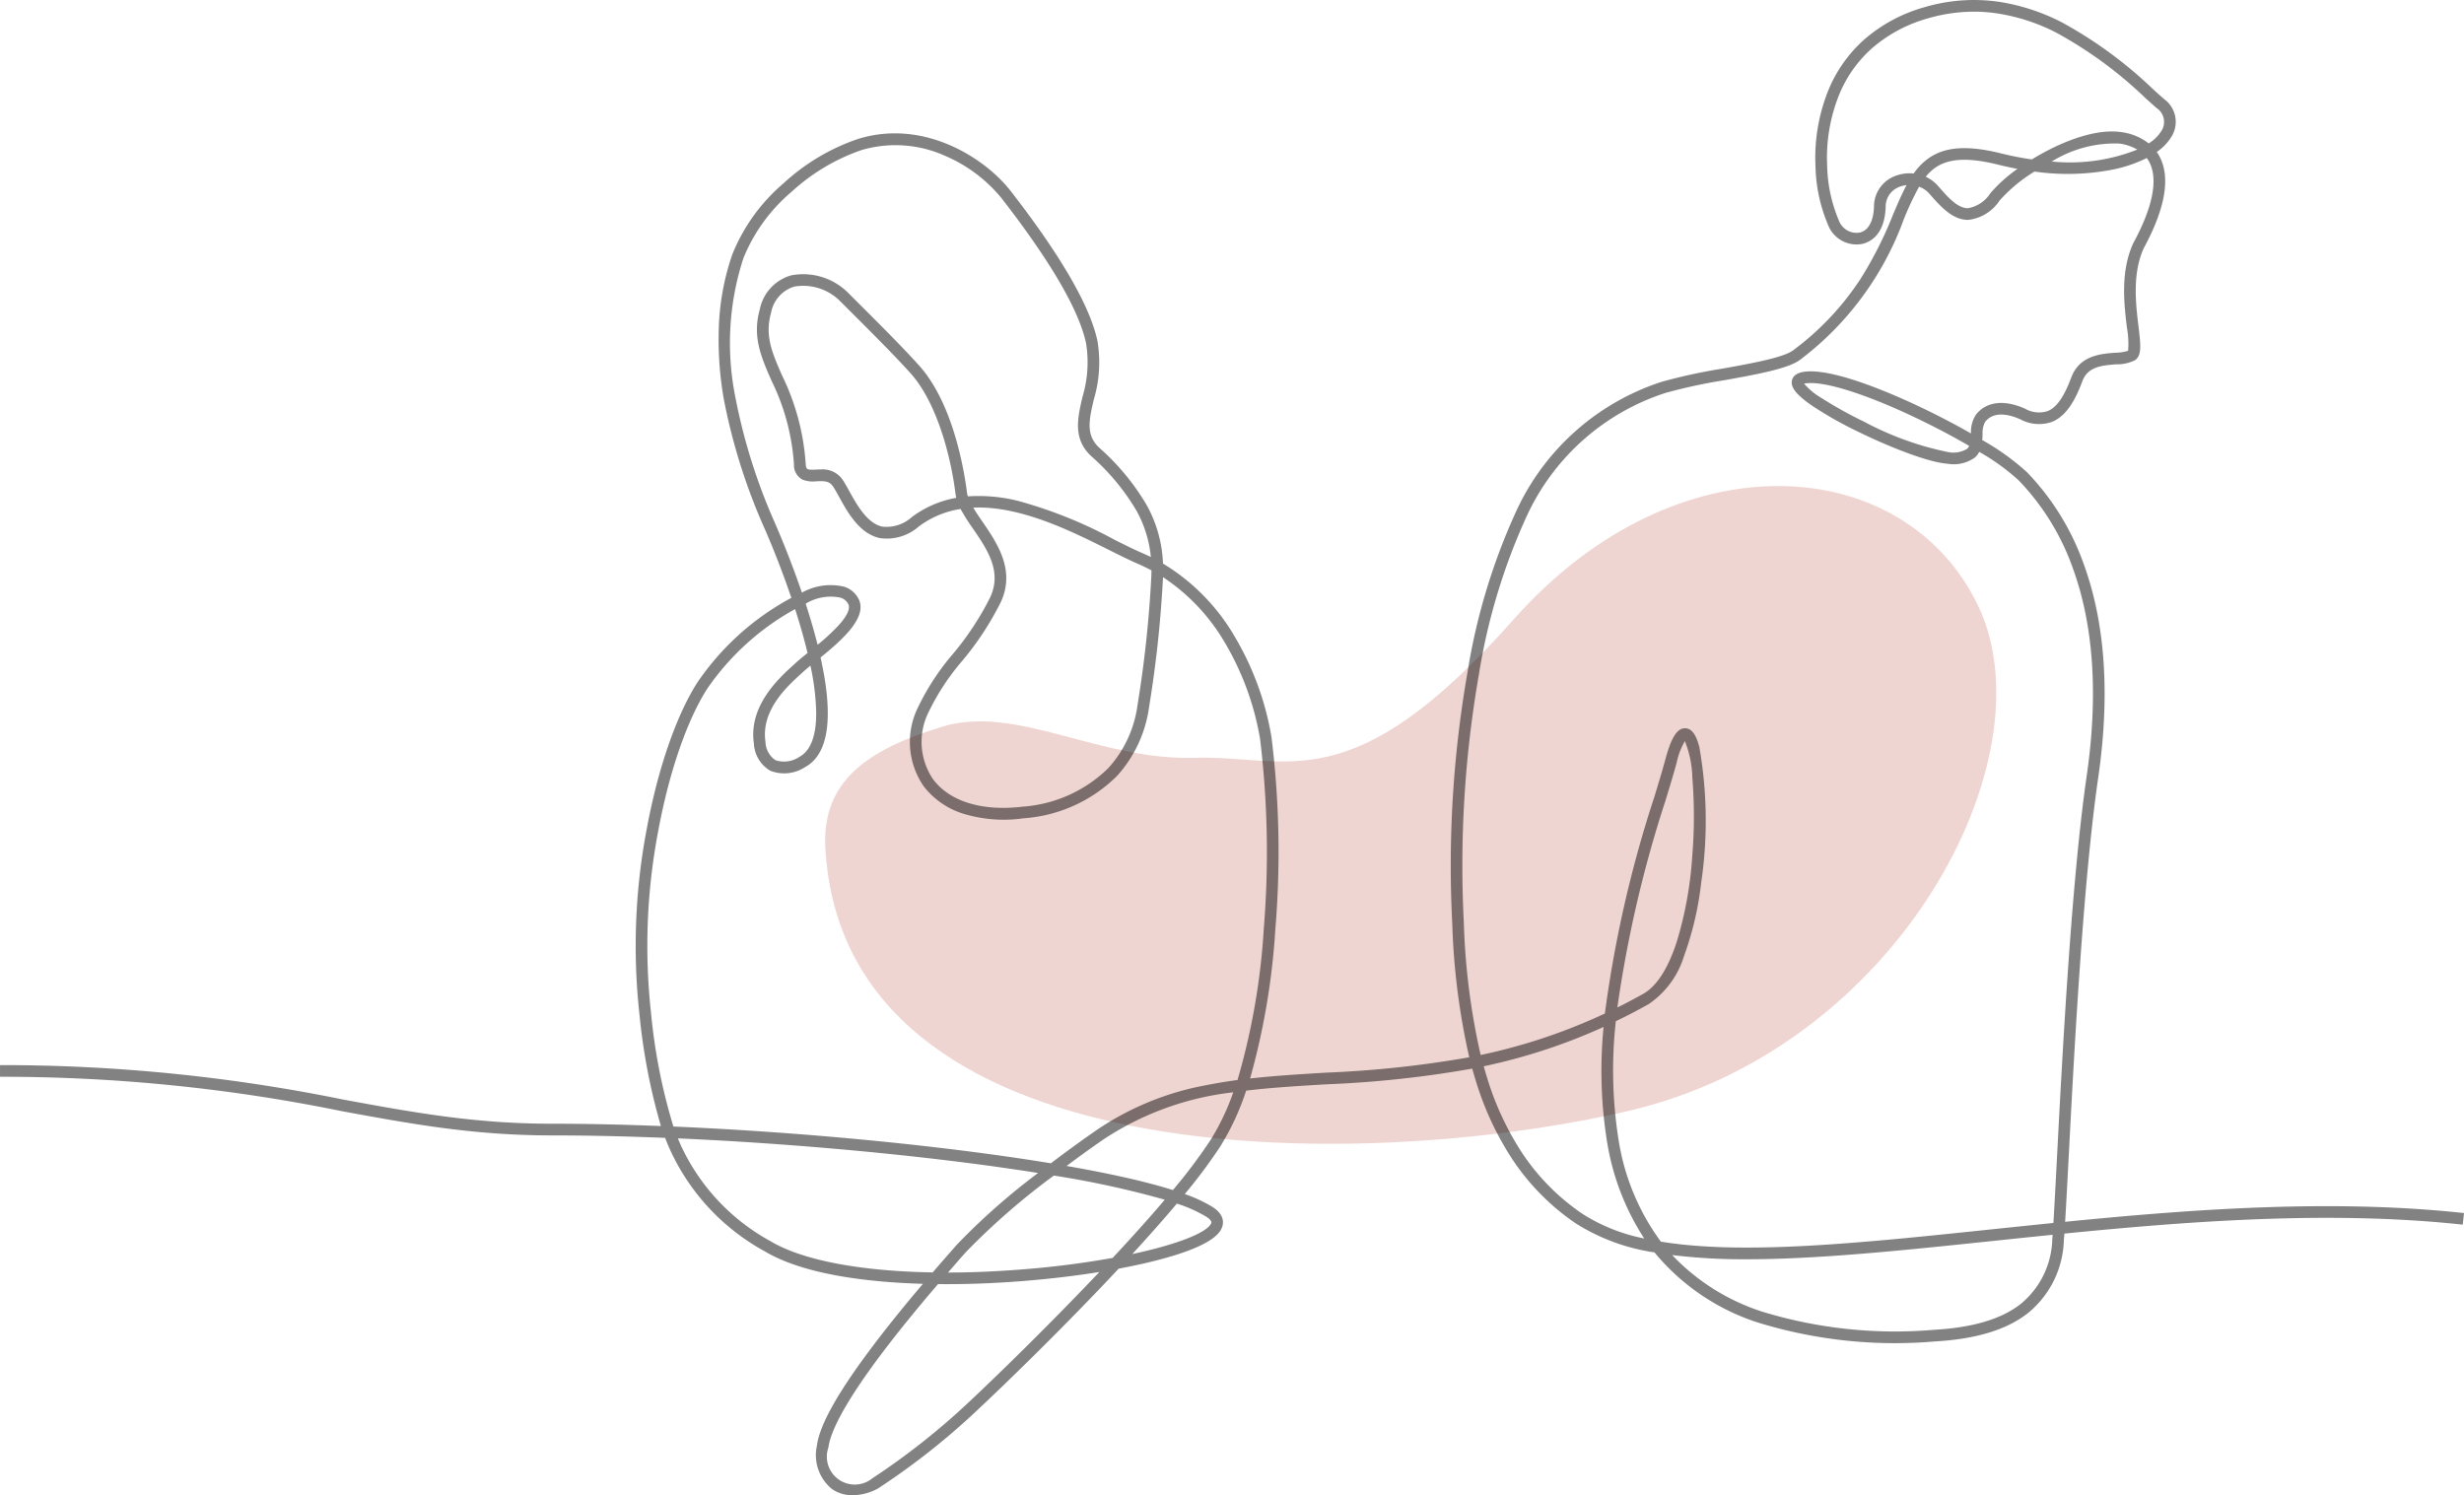
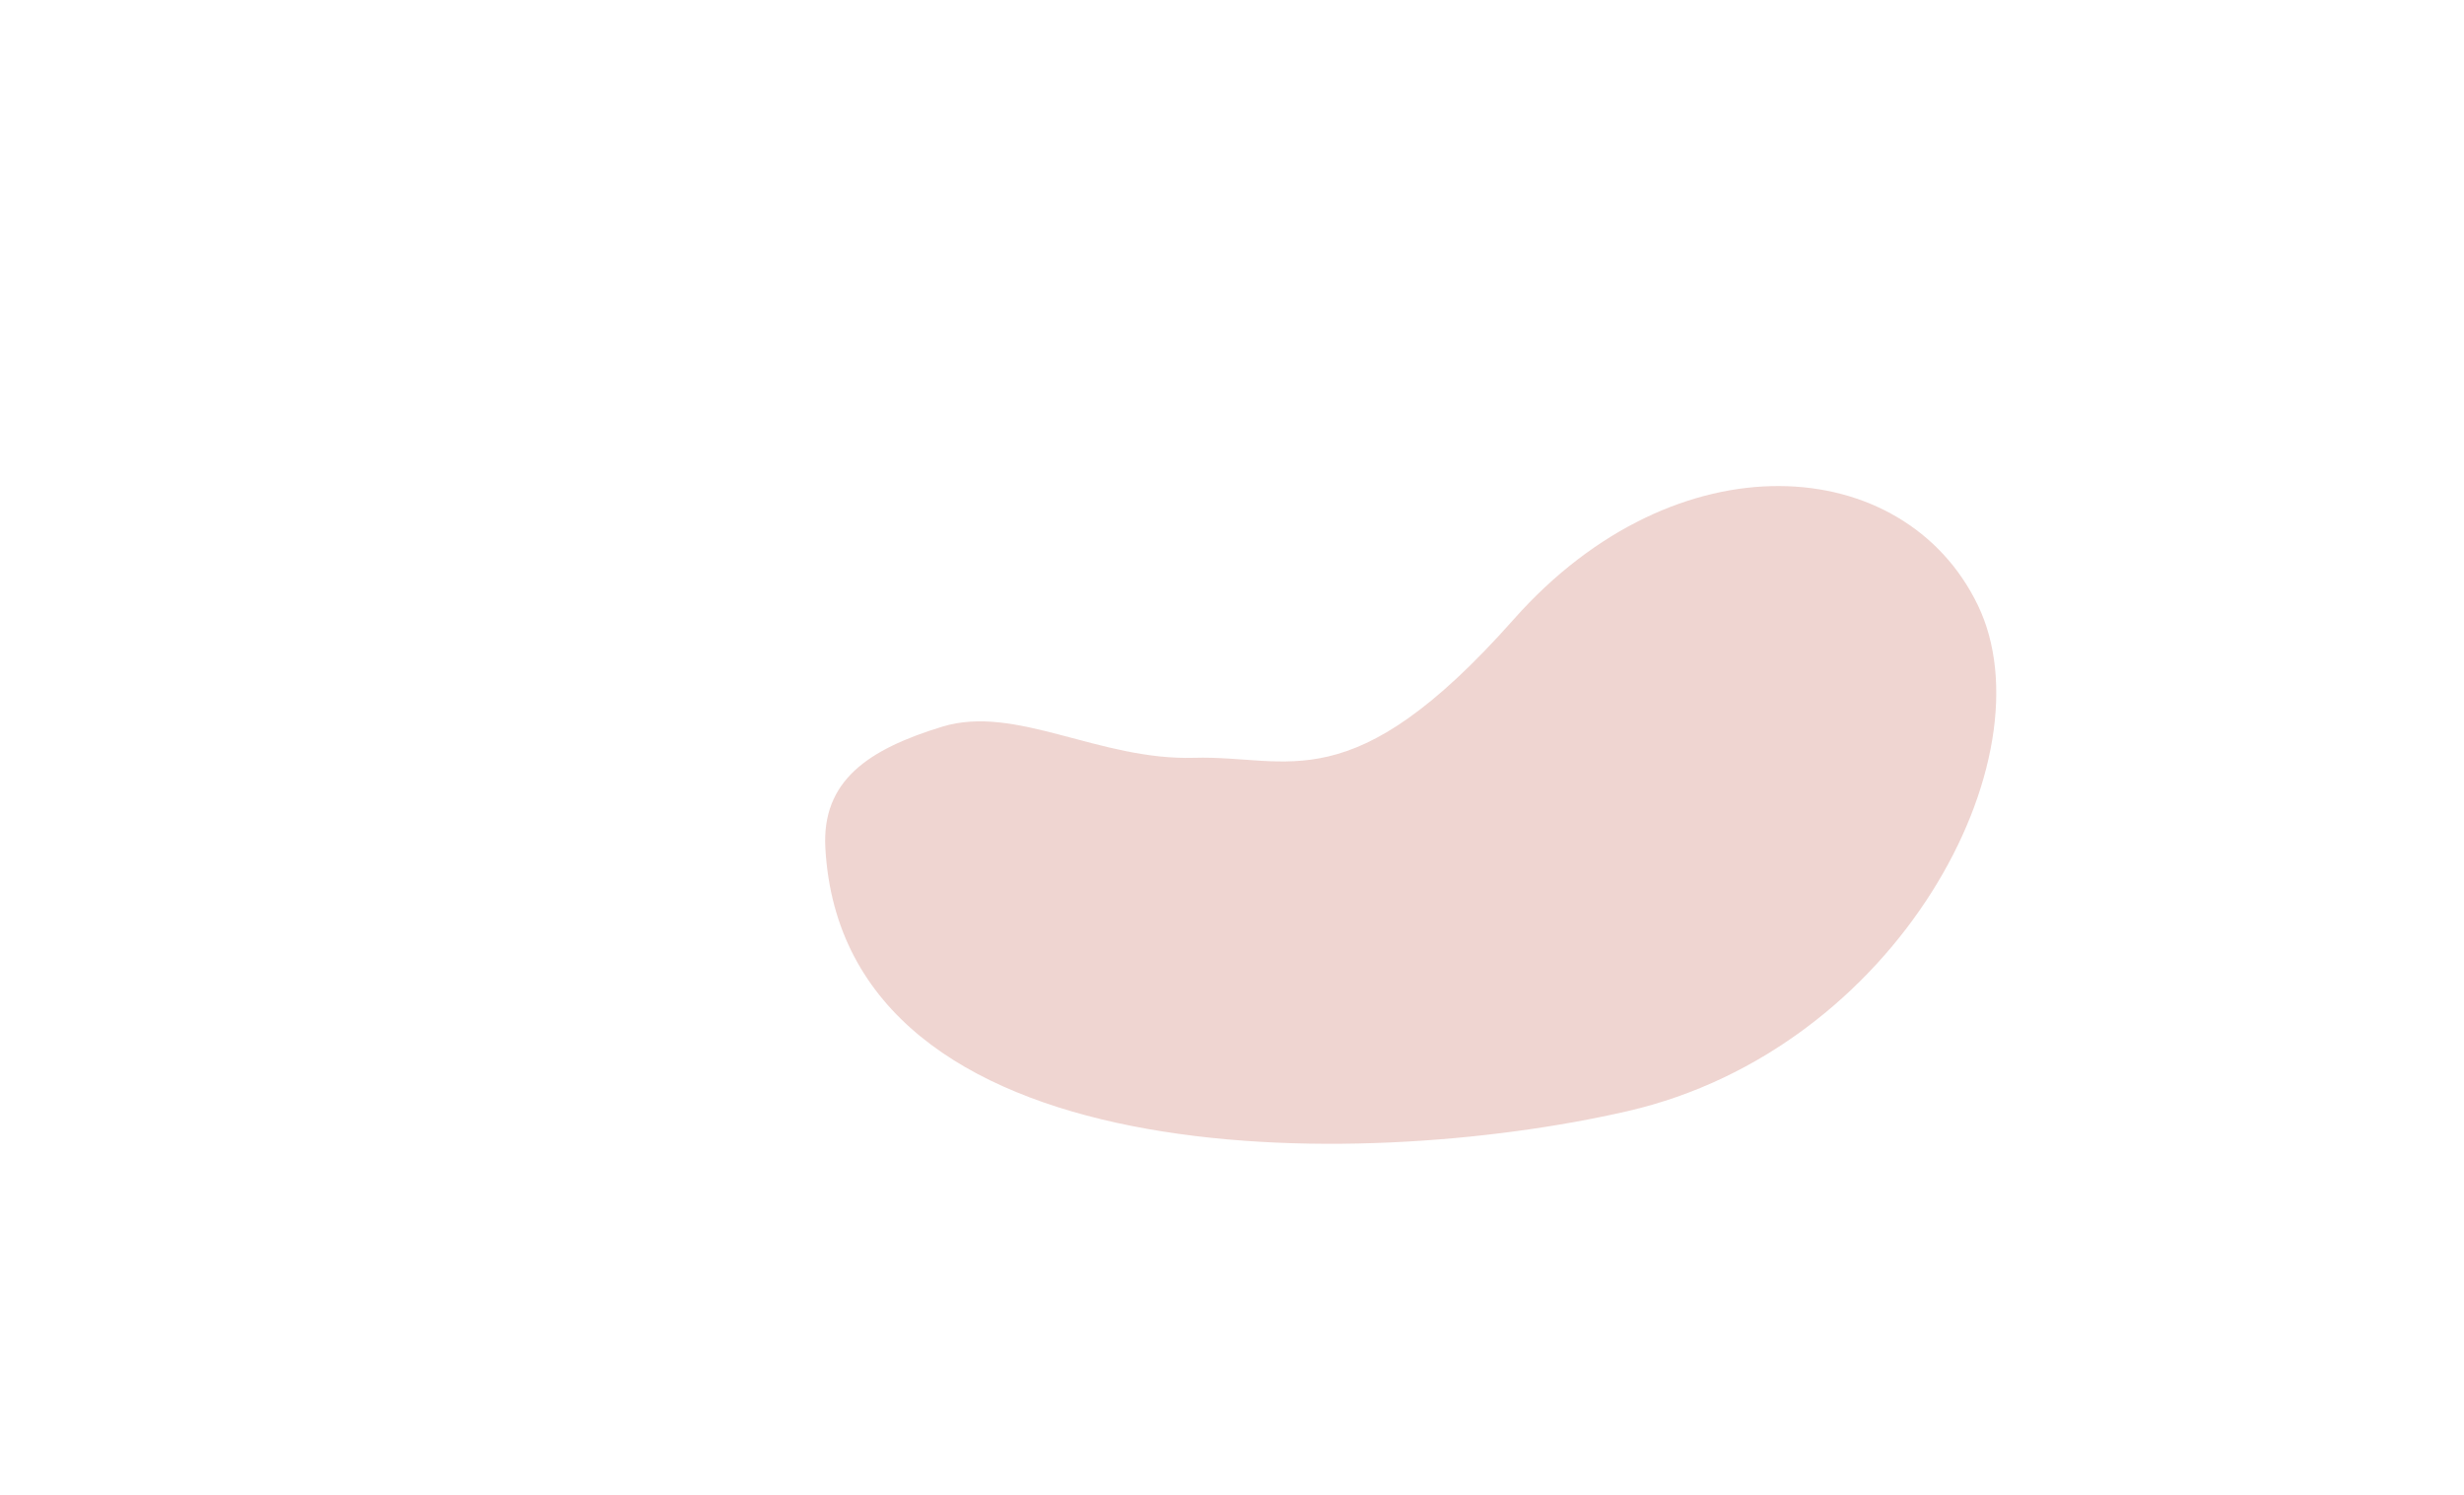
<svg xmlns="http://www.w3.org/2000/svg" width="211.21" height="128.183" viewBox="0 0 211.21 128.183">
  <g transform="translate(-530 -1100.691)">
    <g transform="translate(600.735 1142.359)">
      <path d="M370.4,1029.972c-.327-5.809,3.688-8.482,10.01-10.421s13.435,2.908,21.6,2.666,13.435,3.878,27.4-11.875,33.455-14.3,39.777-1.212-6.85,38.049-30.031,43.38S371.985,1058.084,370.4,1029.972Z" transform="translate(-370.386 -998.921)" fill="#e9c4be" opacity="0.7" />
    </g>
    <g transform="translate(530 1101.19)">
-       <path d="M331.154,1061.228a3.068,3.068,0,0,1-1.763-.521,3.737,3.737,0,0,1-1.313-3.706c.23-1.84,1.9-4.773,5.1-8.966,1.332-1.744,2.75-3.466,3.994-4.932-1.352-.039-2.65-.117-3.878-.234-4.267-.408-7.526-1.267-9.685-2.552a18.886,18.886,0,0,1-8.124-8.726q-.22-.494-.414-1c-3.387-.138-6.653-.211-9.684-.211-6.722,0-12-.969-18.105-2.092a145.162,145.162,0,0,0-29.222-2.934v-1a146.028,146.028,0,0,1,29.4,2.95c6.06,1.114,11.294,2.075,17.925,2.075,2.925,0,6.066.067,9.325.2a52.21,52.21,0,0,1-1.845-9.644,53.481,53.481,0,0,1,.655-15.955c.957-5.12,2.534-9.656,4.328-12.447a22.749,22.749,0,0,1,8.044-7.237c-1.1-3.242-2.232-5.8-2.288-5.925a50.872,50.872,0,0,1-3.523-11.217,29.683,29.683,0,0,1-.411-5.915,21.3,21.3,0,0,1,1.17-6.407,15.676,15.676,0,0,1,4.357-6.052,17.918,17.918,0,0,1,6.418-3.826c5.68-1.755,10.92,1.693,13.056,4.44,4.3,5.534,6.812,9.862,7.455,12.863a11.051,11.051,0,0,1-.311,5.042c-.407,1.758-.7,3.029.458,4.12a20.142,20.142,0,0,1,4.109,4.984,11.152,11.152,0,0,1,1.364,4.954,17.667,17.667,0,0,1,6.088,6.158,24.931,24.931,0,0,1,3.214,8.722,80.218,80.218,0,0,1,.33,16.47,61.027,61.027,0,0,1-2.164,12.794c2.089-.235,4.243-.363,6.474-.5A91.985,91.985,0,0,0,384,1023.683a59.755,59.755,0,0,1-1.455-11.446,96.21,96.21,0,0,1,1.3-21.528,53.214,53.214,0,0,1,4.27-14.031,20.757,20.757,0,0,1,12.41-10.911,46.335,46.335,0,0,1,5.174-1.119c2.453-.442,5.234-.943,6.067-1.573a24.027,24.027,0,0,0,5.75-6.083,33.5,33.5,0,0,0,2.8-5.524c.4-.947.766-1.8,1.166-2.553a2.339,2.339,0,0,0-.548.125,1.808,1.808,0,0,0-1.241,1.727c-.069,2.493-1.426,3.06-2.007,3.189a2.623,2.623,0,0,1-2.824-1.389,13.529,13.529,0,0,1-1.182-5.253,15.439,15.439,0,0,1,1.184-6.731,11.833,11.833,0,0,1,2.957-4.117,13.347,13.347,0,0,1,5.241-2.815,14.9,14.9,0,0,1,6.285-.459,17.624,17.624,0,0,1,5.431,1.759,36.494,36.494,0,0,1,7.868,5.771c.328.3.638.574.922.822a2.408,2.408,0,0,1,.707,3.078,4.219,4.219,0,0,1-1.344,1.449,3.583,3.583,0,0,1,.274.457c.906,1.8.441,4.423-1.384,7.785-1,2.182-.685,4.8-.455,6.712.188,1.558.3,2.5-.3,2.9a3.413,3.413,0,0,1-1.608.352c-1.422.1-2.463.269-2.912,1.469-.494,1.318-1.233,2.9-2.568,3.454a3.359,3.359,0,0,1-2.728-.2c-.791-.359-2.236-.809-3.033.215A2.082,2.082,0,0,0,428,970.3c-.006.15-.013.309-.027.471a20.633,20.633,0,0,1,3.841,2.762,21.845,21.845,0,0,1,4.882,7.936c1.831,5.061,2.24,11.2,1.216,18.253-1.3,8.926-2.071,23.745-2.535,32.6-.115,2.2-.214,4.091-.3,5.465,11.059-1.1,23-1.964,34.191-.75l-.108.994c-11.151-1.21-23.094-.333-34.149.767-.014.2-.028.383-.042.544a8.371,8.371,0,0,1-3.075,6.269c-1.826,1.434-4.441,2.23-7.995,2.433a39.892,39.892,0,0,1-15.2-1.635,19.052,19.052,0,0,1-8.822-6,17.257,17.257,0,0,1-6.708-2.462,19.953,19.953,0,0,1-5.475-5.522,26.039,26.039,0,0,1-3.127-6.711q-.165-.529-.312-1.059A92.757,92.757,0,0,1,371.747,1026c-2.393.142-4.676.278-6.869.542a22.152,22.152,0,0,1-2.22,4.786,45.157,45.157,0,0,1-3.043,4.082,11.8,11.8,0,0,1,2.4,1.119c1.224.8.87,1.668.661,2-.6.965-2.607,1.869-5.956,2.685-.864.211-1.794.408-2.773.591-4.649,4.969-9.684,9.857-12.18,12.189a60.975,60.975,0,0,1-8.45,6.653A4.678,4.678,0,0,1,331.154,1061.228Zm7.308-18.1c-1.351,1.578-2.979,3.533-4.492,5.514-3.8,4.973-4.76,7.358-4.9,8.483a2.393,2.393,0,0,0,3.784,2.637,60.971,60.971,0,0,0,8.235-6.5c2.181-2.039,6.777-6.5,11.206-11.172-2.09.335-4.35.6-6.646.782C343.176,1043.066,340.753,1043.151,338.462,1043.128Zm62.931-2.489a18.455,18.455,0,0,0,7.633,4.824,38.919,38.919,0,0,0,14.817,1.582c3.343-.191,5.774-.918,7.434-2.221a7.426,7.426,0,0,0,2.7-5.565q.014-.165.028-.359-2.574.26-5.073.525c-7.72.809-15.012,1.573-21.131,1.573A50.863,50.863,0,0,1,401.393,1040.639Zm-53-6.816a59.693,59.693,0,0,0-7.567,6.591l-.169.192c-.356.4-.812.924-1.337,1.529,1.983,0,4.076-.089,6.253-.259a78.569,78.569,0,0,0,7.86-.994c1.58-1.694,3.11-3.391,4.468-4.989A80.821,80.821,0,0,0,348.391,1033.823Zm-32.229-3.189q.113.279.234.552a17.934,17.934,0,0,0,7.722,8.272c2.752,1.638,7.711,2.565,13.887,2.667.763-.887,1.422-1.636,1.9-2.18l.168-.192a56.518,56.518,0,0,1,6.967-6.151c-2.41-.383-5.063-.75-7.928-1.095C331.736,1031.619,323.683,1030.969,316.162,1030.634Zm42.774,5.591c-1.167,1.388-2.467,2.851-3.822,4.326,3.78-.806,6.232-1.774,6.719-2.553.071-.113.177-.284-.361-.636A11.8,11.8,0,0,0,358.935,1036.225Zm41.489,3.263c7.136,1.169,17.213.113,28.4-1.059q2.58-.27,5.245-.543c.086-1.379.188-3.327.308-5.619.464-8.872,1.241-23.72,2.544-32.691,1-6.887.607-12.865-1.167-17.769a20.88,20.88,0,0,0-4.666-7.586,18.734,18.734,0,0,0-3.375-2.439,1.671,1.671,0,0,1-.372.483,3.109,3.109,0,0,1-2.346.534c-1.686-.116-5.115-1.486-7.765-2.793a32.688,32.688,0,0,1-3.778-2.136c-1.6-1.087-1.809-1.654-1.813-2.027,0-.311.152-.849,1.23-.946,2.651-.239,7.961,2.156,10.122,3.2,1.411.681,2.78,1.4,4.012,2.107a2.708,2.708,0,0,1,.419-1.6c.891-1.144,2.435-1.331,4.236-.512a2.385,2.385,0,0,0,1.932.189c.764-.316,1.385-1.205,2.014-2.882.709-1.893,2.555-2.026,3.776-2.115a3.8,3.8,0,0,0,1.094-.168,7.571,7.571,0,0,0-.1-1.968c-.245-2.035-.581-4.823.546-7.265l.015-.029c1.642-3.021,2.118-5.4,1.377-6.874a2.645,2.645,0,0,0-.239-.389,11.633,11.633,0,0,1-2.914.991,20.148,20.148,0,0,1-6.714.17,13.376,13.376,0,0,0-2.988,2.483,3.7,3.7,0,0,1-2.681,1.659c-1.355.021-2.387-1.16-3.3-2.2l-.044-.051a2.132,2.132,0,0,0-.876-.591,25.449,25.449,0,0,0-1.319,2.812,26.371,26.371,0,0,1-8.864,12.013c-1.024.775-3.681,1.254-6.493,1.76a45.8,45.8,0,0,0-5.049,1.088A19.792,19.792,0,0,0,389,977.132a52.227,52.227,0,0,0-4.176,13.754,95.2,95.2,0,0,0-1.286,21.3,58.713,58.713,0,0,0,1.438,11.3,48.722,48.722,0,0,0,10.65-3.556,102.458,102.458,0,0,1,4.245-18.586c.381-1.257.711-2.342.941-3.2.5-1.873,1.009-2.672,1.685-2.668.727,0,1.048.926,1.227,1.619a36.453,36.453,0,0,1,.166,11.557,27.45,27.45,0,0,1-1.48,6.351,7.664,7.664,0,0,1-3.03,4.12q-1.424.8-2.816,1.465a38.129,38.129,0,0,0,.229,10.134A19.866,19.866,0,0,0,400.424,1039.488Zm-15.188-15.033q.135.482.284.961a25.043,25.043,0,0,0,3,6.454,18.959,18.959,0,0,0,5.2,5.247,15.324,15.324,0,0,0,5.274,2.1,21.418,21.418,0,0,1-3.189-8.319,38.458,38.458,0,0,1-.293-9.815A49.608,49.608,0,0,1,385.236,1024.455ZM349.484,1033c1.461.255,2.821.515,4.062.779q2.984.634,5.051,1.287a45.643,45.643,0,0,0,3.219-4.279,20.49,20.49,0,0,0,1.955-4.1,25.2,25.2,0,0,0-11.067,4C351.9,1031.234,350.757,1032.047,349.484,1033Zm-33.7-3.381c7.669.331,15.913.991,23.452,1.9,3.2.385,6.2.808,8.9,1.253,1.59-1.207,3.041-2.247,4.013-2.911a24.582,24.582,0,0,1,9.338-3.793c.872-.175,1.755-.318,2.65-.437a58.912,58.912,0,0,0,2.253-13,80.676,80.676,0,0,0-.32-16.233,24.023,24.023,0,0,0-3.081-8.364,16.9,16.9,0,0,0-5.24-5.509c0,.06-.006.12-.01.181a100.1,100.1,0,0,1-1.183,10.941,11,11,0,0,1-2.744,5.913,12.6,12.6,0,0,1-8,3.633,11.907,11.907,0,0,1-5.209-.4,6.848,6.848,0,0,1-3.359-2.332,6.677,6.677,0,0,1-.489-6.791,20.943,20.943,0,0,1,2.973-4.551,24.611,24.611,0,0,0,3.215-4.883c1.022-2.215-.259-4.088-1.5-5.9a16.624,16.624,0,0,1-1.044-1.657,7.975,7.975,0,0,0-3.575,1.494,4.155,4.155,0,0,1-3.351,1c-1.75-.378-2.763-2.213-3.5-3.554-.2-.366-.376-.682-.529-.9-.308-.44-.732-.444-1.4-.415a2.491,2.491,0,0,1-1.19-.137,1.42,1.42,0,0,1-.74-1.325,19.139,19.139,0,0,0-1.928-7.177c-.887-2.022-1.653-3.768-1-6.09a3.8,3.8,0,0,1,2.7-2.926,5.459,5.459,0,0,1,4.905,1.531l.836.836c1.965,1.962,3.821,3.815,5.218,5.367,2.954,3.281,3.884,9.151,4.1,10.872a2.005,2.005,0,0,0,.076.342,14,14,0,0,1,4.256.375,38.515,38.515,0,0,1,8.322,3.347c.909.456,1.695.849,2.358,1.133q.38.163.75.344a10.146,10.146,0,0,0-1.2-3.916,19.219,19.219,0,0,0-3.915-4.733c-1.578-1.485-1.175-3.228-.747-5.074a10.239,10.239,0,0,0,.307-4.607c-.611-2.852-3.056-7.044-7.267-12.458a12.649,12.649,0,0,0-4.808-3.6,10.341,10.341,0,0,0-7.163-.5,17.149,17.149,0,0,0-6.045,3.614,14.675,14.675,0,0,0-4.084,5.645,23.488,23.488,0,0,0-.714,11.821,49.682,49.682,0,0,0,3.444,10.96l0,.009c.015.034,1.157,2.6,2.281,5.892a5.03,5.03,0,0,1,3.648-.5,2.115,2.115,0,0,1,1.231,1.08c.738,1.568-1.442,3.486-3.279,4.98,1.148,5.148.7,8.31-1.352,9.413a3.259,3.259,0,0,1-2.963.294,2.863,2.863,0,0,1-1.4-2.329c-.478-3.224,2.142-5.6,3.4-6.745l.191-.174c.256-.234.6-.517,1.008-.843q-.189-.786-.426-1.632c-.2-.722-.42-1.437-.644-2.131a22.031,22.031,0,0,0-7.522,6.814c-1.726,2.685-3.252,7.092-4.186,12.09a52.457,52.457,0,0,0-.646,15.647A49.215,49.215,0,0,0,315.78,1029.616Zm86.7-33.046a6.145,6.145,0,0,0-.7,1.834c-.234.87-.566,1.963-.95,3.227a104.023,104.023,0,0,0-4.138,17.782q1.091-.542,2.2-1.162c1.156-.646,2.124-2.136,2.878-4.429a32.283,32.283,0,0,0,1.336-7.323,41.912,41.912,0,0,0,.013-6.8A9.019,9.019,0,0,0,402.481,996.571Zm-61-20.009c.227.384.5.787.786,1.2,1.266,1.85,2.841,4.153,1.581,6.883a25.4,25.4,0,0,1-3.336,5.08,20.206,20.206,0,0,0-2.842,4.33,5.707,5.707,0,0,0,.372,5.8c1.42,1.9,4.208,2.755,7.648,2.342a11.633,11.633,0,0,0,7.383-3.322,10.017,10.017,0,0,0,2.488-5.387,99.244,99.244,0,0,0,1.172-10.847q.022-.354.024-.7-.583-.314-1.194-.576c-.69-.3-1.488-.7-2.411-1.158C349.923,978.589,345.522,976.386,341.481,976.562Zm-13.955,13.543c-.227.186-.424.351-.577.491l-.195.177c-1.217,1.105-3.483,3.162-3.084,5.858a1.953,1.953,0,0,0,.86,1.582,2.344,2.344,0,0,0,2.04-.281c.979-.527,1.466-1.826,1.447-3.862A20.887,20.887,0,0,0,327.525,990.105Zm-.41-5.307c.244.749.481,1.525.7,2.308q.174.622.323,1.212a17.633,17.633,0,0,0,1.8-1.665c.725-.8,1.014-1.43.837-1.807a1.1,1.1,0,0,0-.66-.564A4.108,4.108,0,0,0,327.115,984.8Zm1.294-11.511a2.061,2.061,0,0,1,1.85.852c.184.262.37.6.586.991.647,1.172,1.533,2.777,2.838,3.059a3.229,3.229,0,0,0,2.542-.827,8.974,8.974,0,0,1,3.8-1.642,2.838,2.838,0,0,1-.067-.348c-.424-3.4-1.658-7.892-3.85-10.327-1.378-1.532-3.225-3.376-5.181-5.328l-.837-.836a4.472,4.472,0,0,0-3.946-1.27,2.864,2.864,0,0,0-1.991,2.23c-.558,1.977.075,3.42.951,5.417a20.257,20.257,0,0,1,2.011,7.521c.031.54.117.554.888.521C328.127,973.293,328.265,973.287,328.409,973.287Zm84.292-7.354a5.707,5.707,0,0,0,1.481,1.224,34.028,34.028,0,0,0,3.654,2.034,26.377,26.377,0,0,0,7.226,2.611,2.3,2.3,0,0,0,1.61-.282.721.721,0,0,0,.176-.251c-1.3-.758-2.782-1.544-4.295-2.274-4.343-2.094-7.931-3.255-9.6-3.1A1.756,1.756,0,0,0,412.7,965.933Zm14.566-31.888a14.06,14.06,0,0,0-3.931.566,12.358,12.358,0,0,0-4.853,2.6,10.84,10.84,0,0,0-2.707,3.772,14.434,14.434,0,0,0-1.1,6.29,12.7,12.7,0,0,0,1.077,4.847,1.619,1.619,0,0,0,1.714.86c.742-.164,1.188-.981,1.223-2.24a2.8,2.8,0,0,1,1.9-2.641,3.388,3.388,0,0,1,1.5-.182,5.444,5.444,0,0,1,1.136-1.2c1.436-1.1,3.4-1.257,6.368-.521a26.418,26.418,0,0,0,2.626.515c.447-.275.912-.538,1.385-.783,1.391-.719,4.054-1.877,6.259-1.562a4.807,4.807,0,0,1,2.374.973,3.369,3.369,0,0,0,1.15-1.175,1.425,1.425,0,0,0-.479-1.863c-.289-.253-.6-.534-.932-.831a35.664,35.664,0,0,0-7.649-5.622,16.628,16.628,0,0,0-5.122-1.662A13.766,13.766,0,0,0,427.267,934.045ZM423.129,948.2a3.116,3.116,0,0,1,1.051.78l.044.051c.8.915,1.628,1.861,2.51,1.861h.02a2.858,2.858,0,0,0,1.923-1.292,12.494,12.494,0,0,1,2.316-2.078q-.794-.148-1.645-.358c-2.645-.656-4.348-.55-5.52.345A4.143,4.143,0,0,0,423.129,948.2Zm10.787-1.311a15.609,15.609,0,0,0,7.347-1.021,4.164,4.164,0,0,0-1.542-.516,10.264,10.264,0,0,0-5.659,1.461Z" transform="translate(-258.058 -933.544)" fill="rgba(0,0,0,0.49)" />
-     </g>
+       </g>
  </g>
</svg>